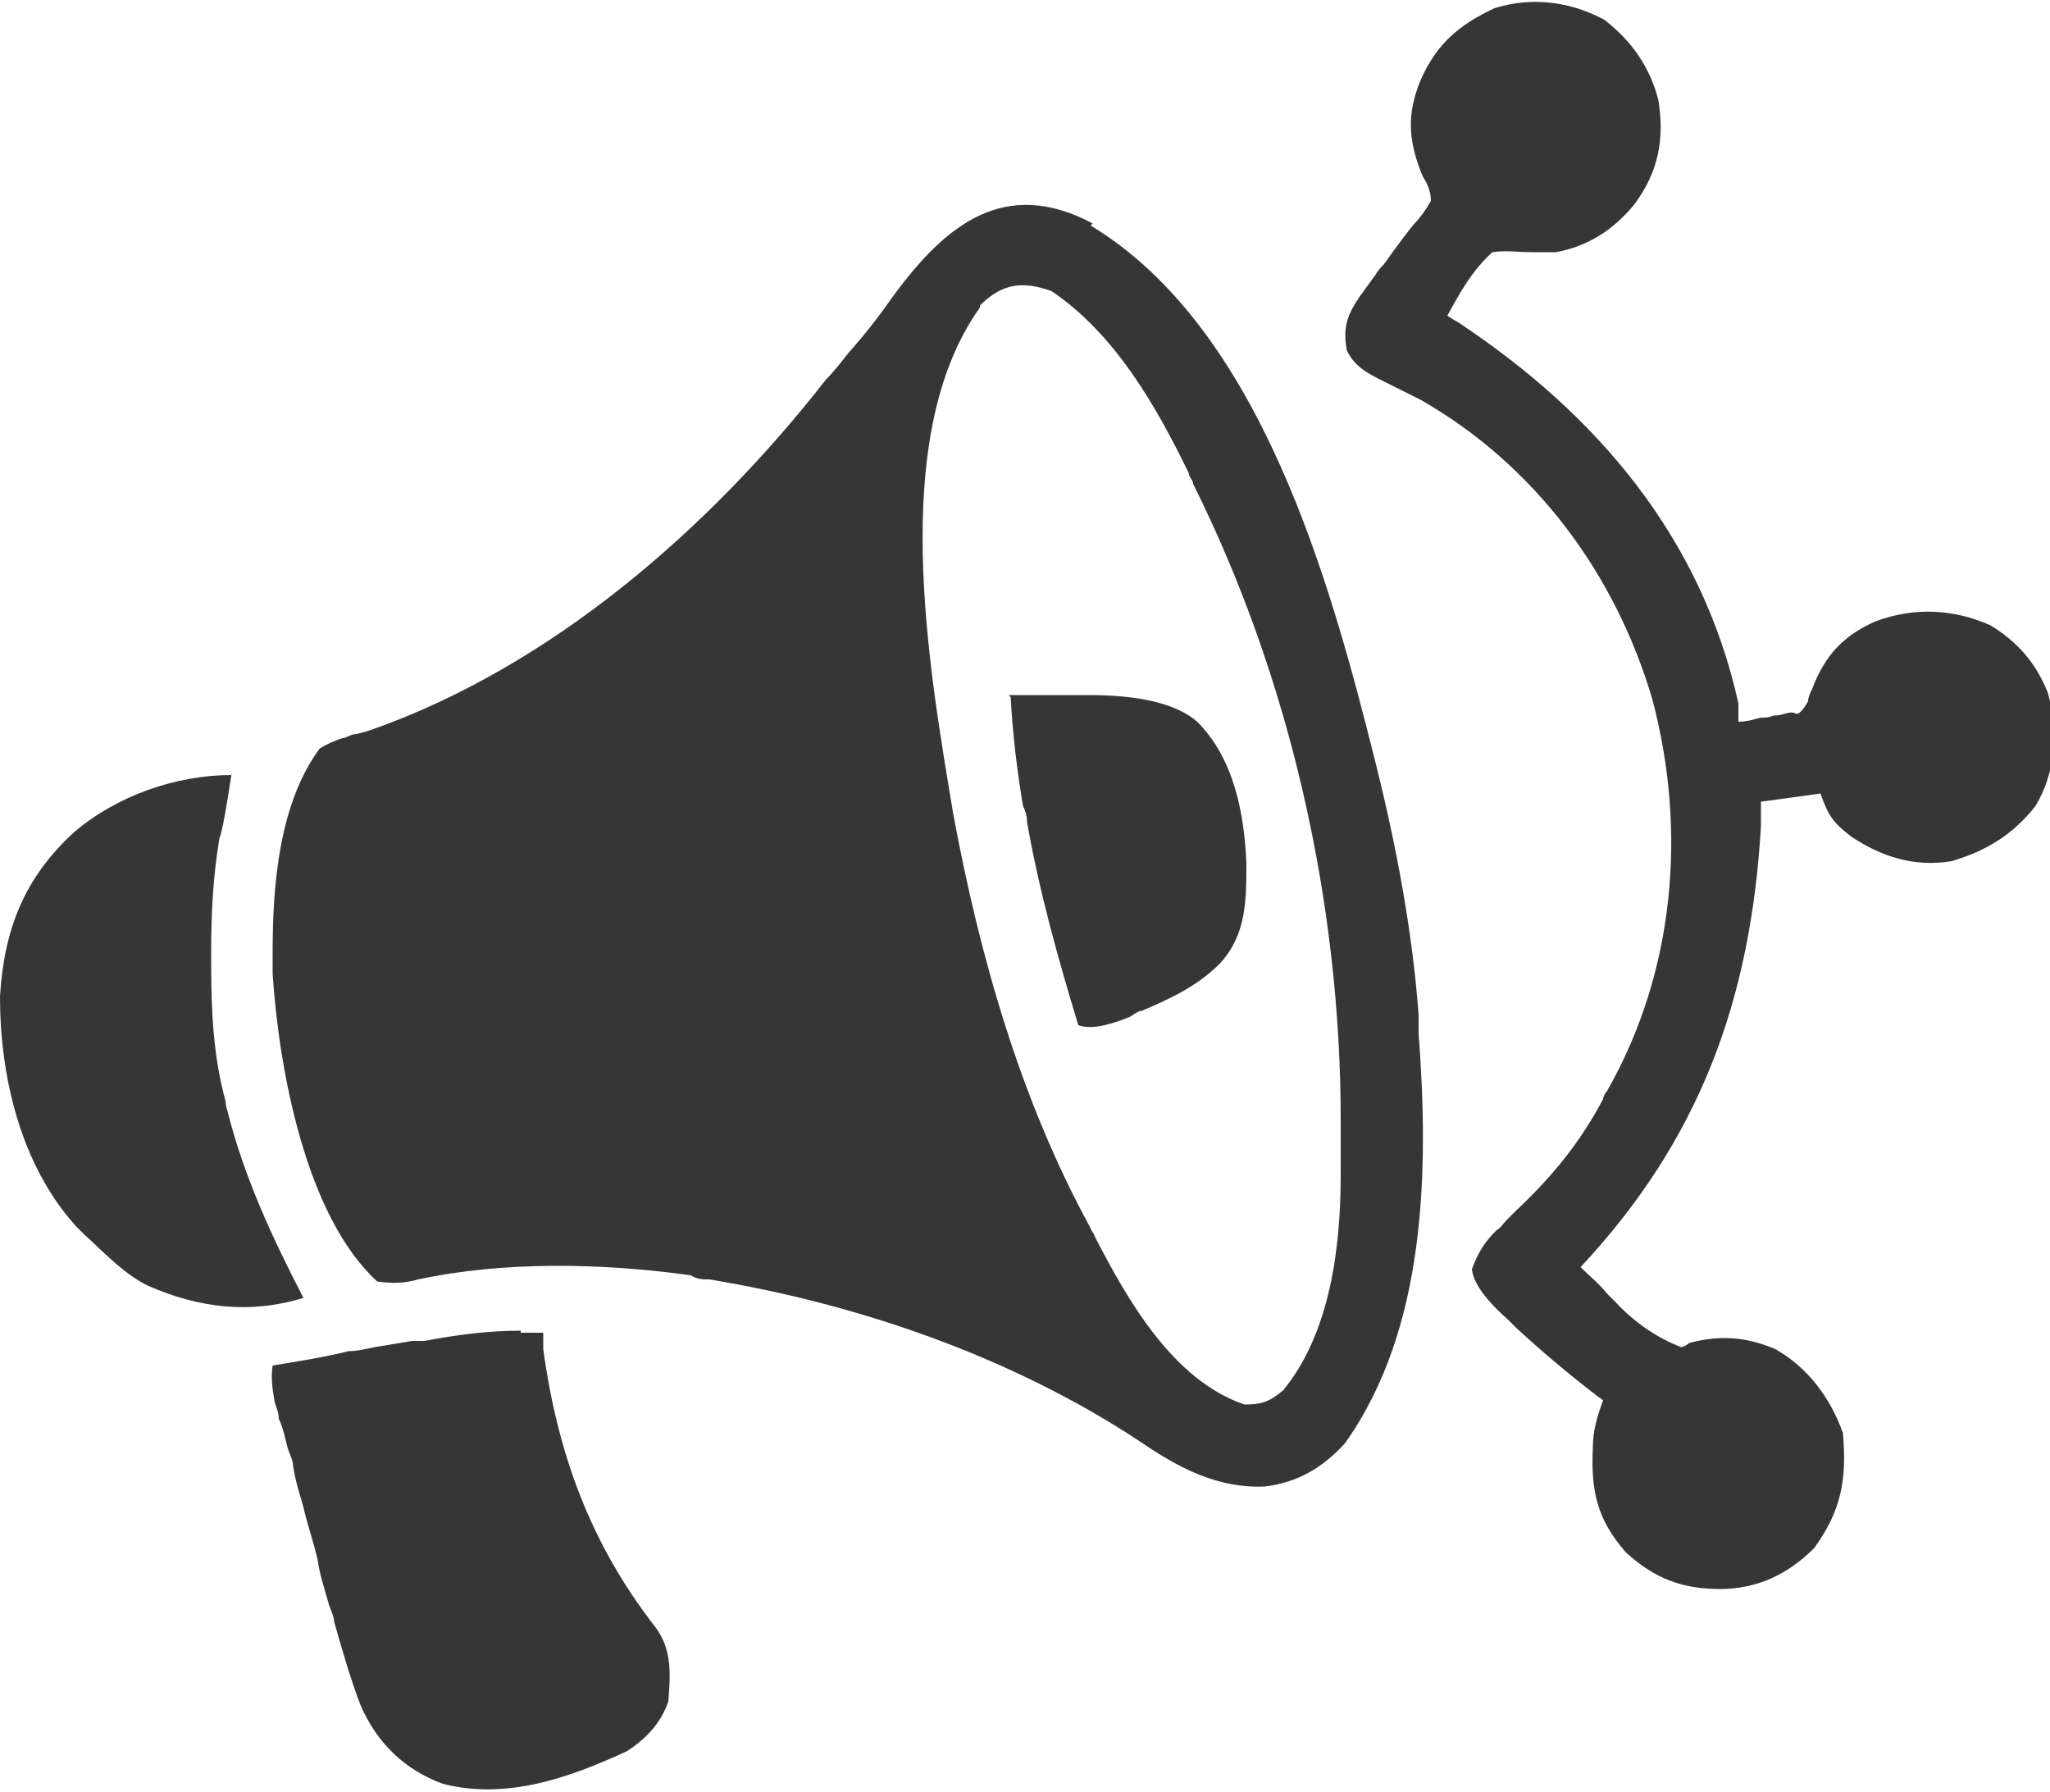
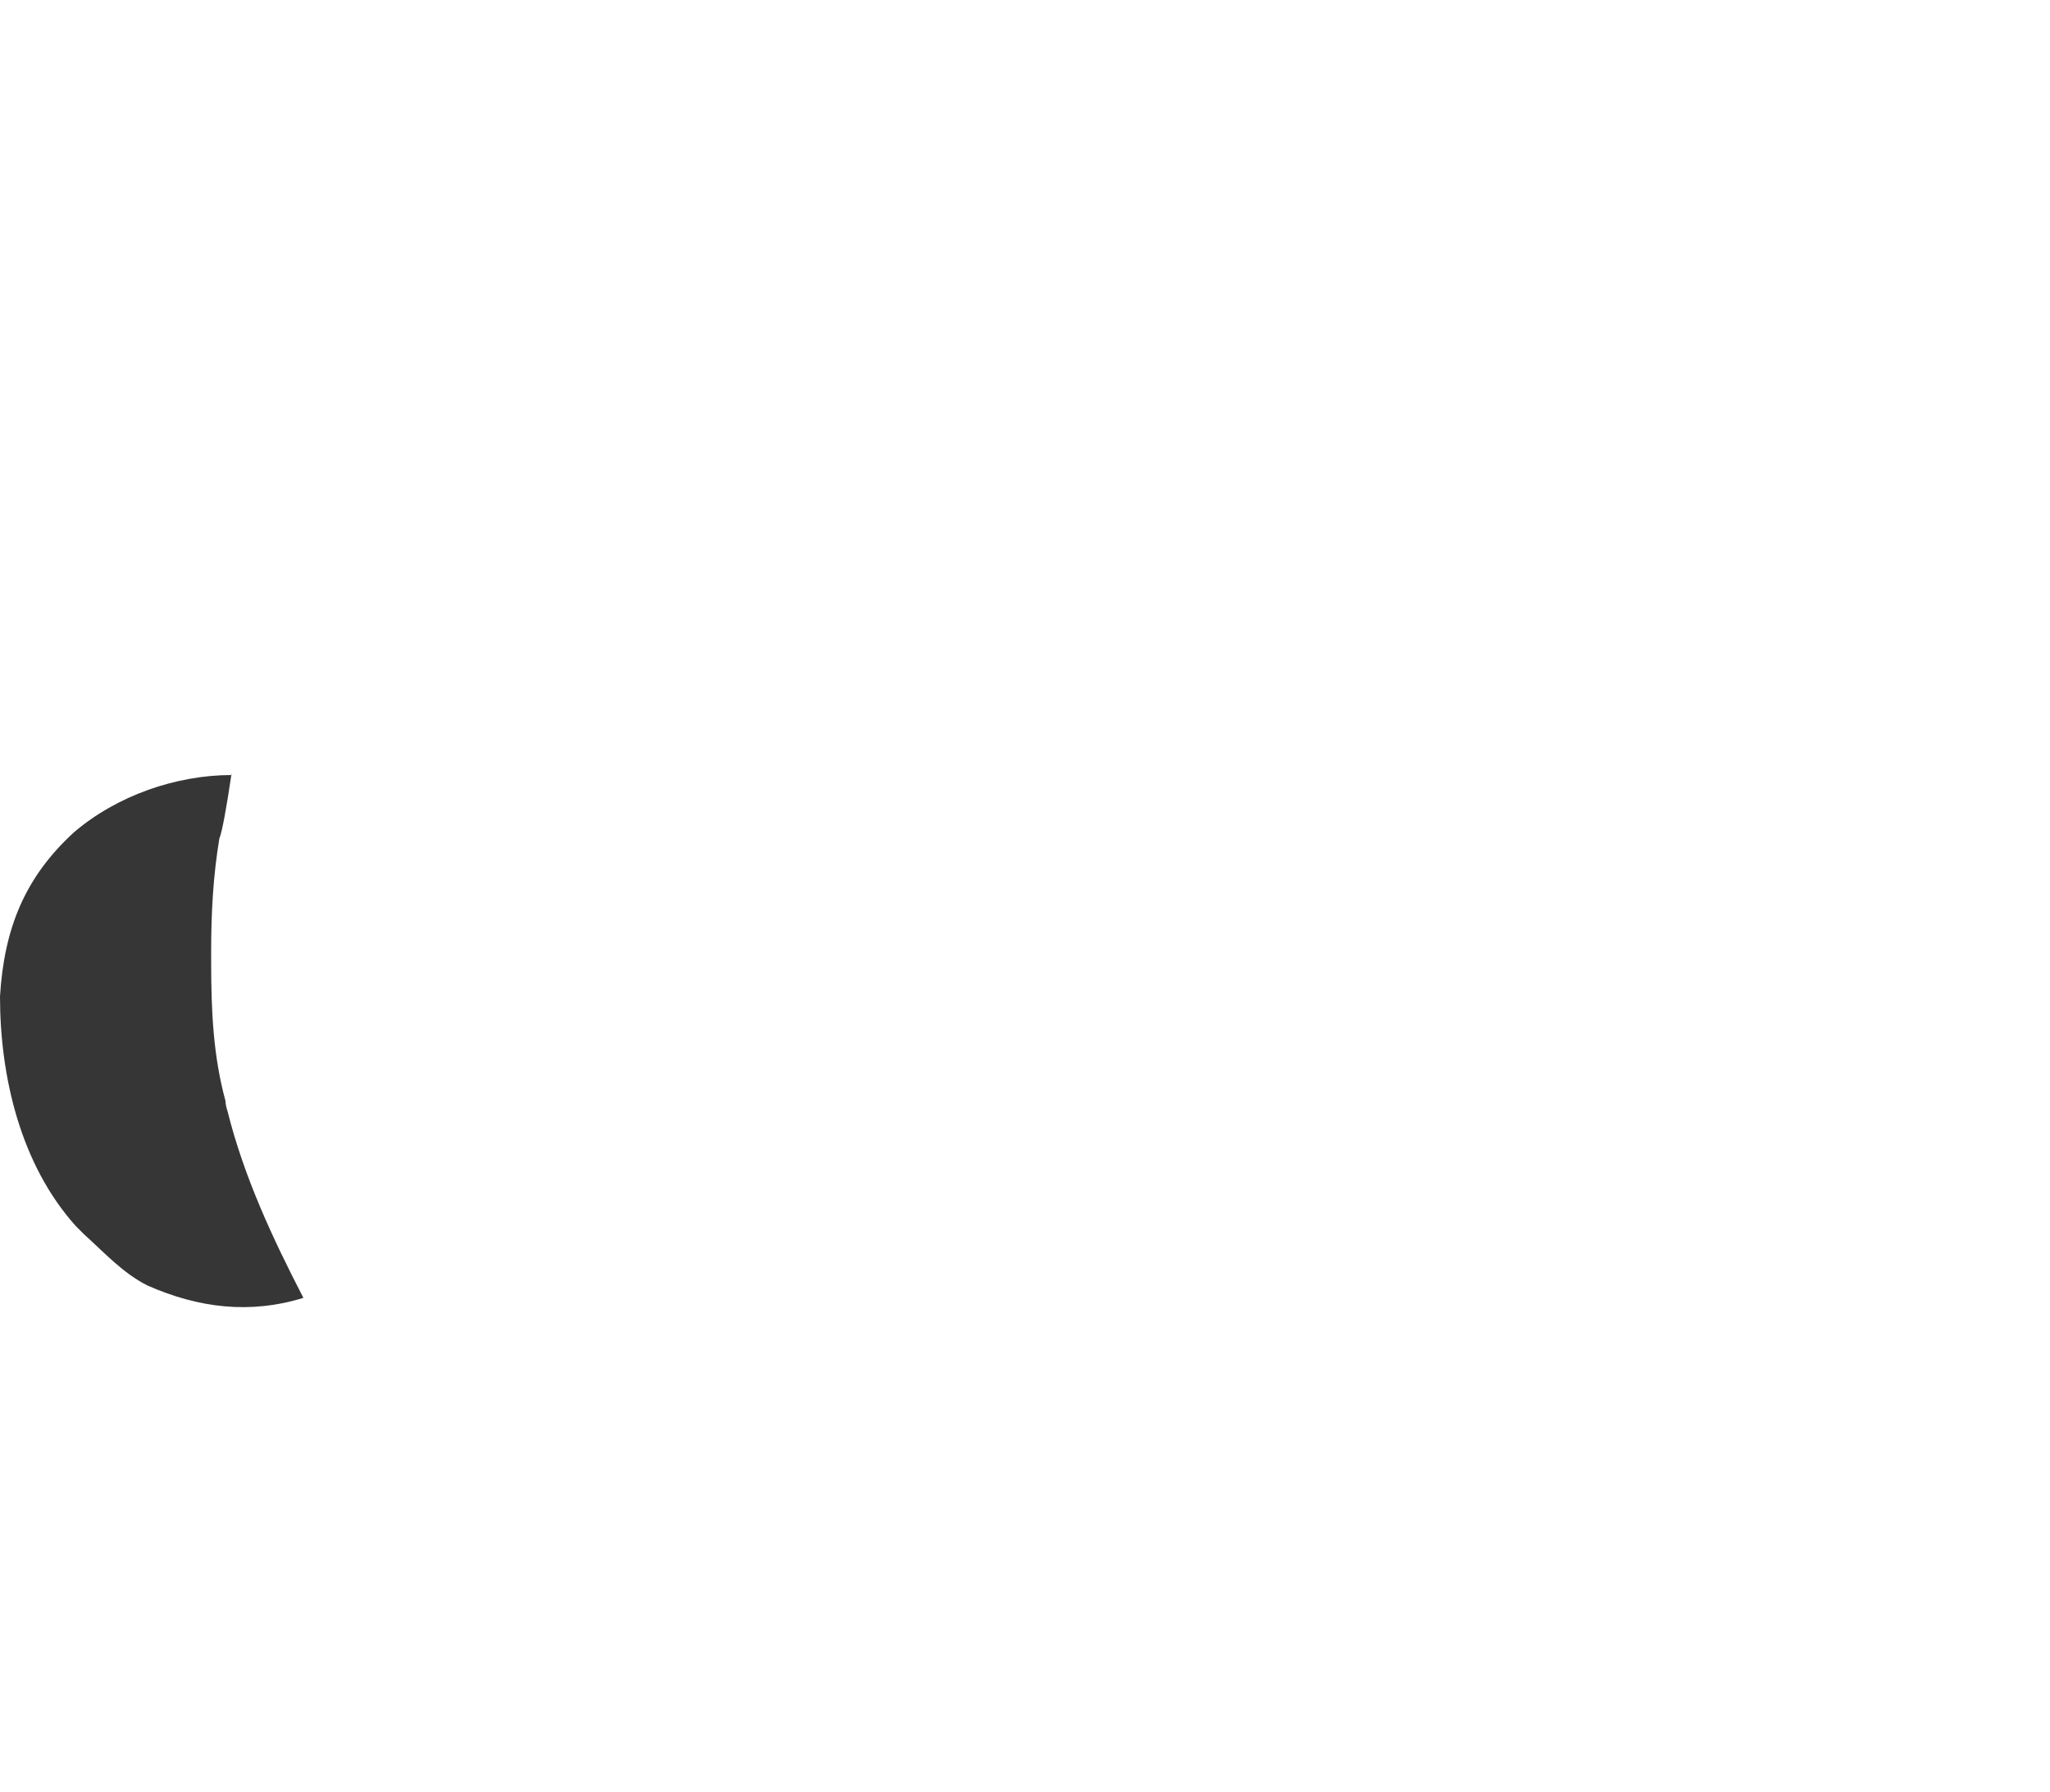
<svg xmlns="http://www.w3.org/2000/svg" id="Layer_1" version="1.1" viewBox="0 0 100 87.4">
  <defs>
    <style>
      .st0 {
        fill: #363636;
      }
    </style>
  </defs>
-   <path class="st0" d="M53.2,11c8.3,5,11.7,17.4,13.9,26.2,1,4,1.8,8.2,2.1,12.3,0,.3,0,.6,0,.9.5,6.6.4,14.4-3.6,20-1.1,1.2-2.3,1.9-3.9,2.1-2.3.1-4.2-.9-6.1-2.2-6.2-4.1-13.7-6.7-21-7.9-.3,0-.6,0-.9-.2-4.3-.6-9.1-.7-13.3.2-.7.2-1.3.2-2,.1-3.5-3.2-4.8-10.4-5.1-15,0-.2,0-.4,0-.6,0-.2,0-.3,0-.5,0-3.2.3-7.2,2.3-9.9q.5-.3,1.1-.5c.2,0,.4-.2.7-.2q.4-.1.7-.2c8.8-3.1,16.5-9.8,22.2-17.1.4-.4.7-.8,1.1-1.3.8-.9,1.5-1.8,2.2-2.8,2.5-3.4,5.4-5.8,9.7-3.5ZM47.8,15c-4.5,6.3-2.5,17.5-1.3,24.7,1.3,7,3.3,14,6.7,20.2,0,.1.2.3.2.4,1.6,3.1,3.8,7,7.3,8.2.8,0,1.2-.1,1.9-.7,2.3-2.8,2.8-7,2.8-10.5,0-.2,0-.3,0-.5,0-.5,0-1.1,0-1.6,0-.2,0-.4,0-.6,0-10.6-2.5-21.6-7.2-31,0-.2-.2-.3-.2-.5-1.6-3.3-3.6-6.8-6.7-8.9-1.4-.5-2.4-.4-3.5.7Z" />
-   <path class="st0" d="M78.3,1c1.3,1,2.2,2.3,2.6,3.9.3,1.9,0,3.5-1.2,5.1-1,1.2-2.2,2-3.8,2.3q-.5,0-1.1,0c-.8,0-1.3-.1-2,0-1,.9-1.6,2-2.2,3.1q.3.2.5.3c6.8,4.5,11.9,10.5,13.7,18.6v.9c.4,0,.7-.1,1.1-.2.2,0,.4,0,.6-.1q.3,0,.6-.1t.5,0,.6-.6c0-.2.1-.4.2-.6.6-1.6,1.5-2.6,3.1-3.3,1.9-.7,3.8-.6,5.6.2,1.3.8,2.2,1.8,2.8,3.3.5,1.9.4,3.8-.6,5.5-1.1,1.4-2.4,2.2-4.1,2.7-1.8.3-3.4-.2-4.9-1.2-.9-.7-1.1-1-1.5-2.1q-1.4.2-2.9.4,0,.6,0,1.2c-.5,8.5-3,15.3-8.8,21.5.4.4.9.8,1.3,1.3.1.1.2.2.4.4q1.4,1.5,3.2,2.2c.1,0,.3-.1.4-.2,1.5-.4,2.8-.3,4.2.3,1.6.9,2.7,2.4,3.3,4.1.2,2.3-.1,3.8-1.4,5.6-1.3,1.3-2.8,2-4.6,2-1.8,0-3.2-.5-4.6-1.8-1.4-1.6-1.7-3-1.6-5.1,0-.8.2-1.5.5-2.3-.1-.1-.3-.2-.4-.3-1.3-1-2.6-2.1-3.8-3.2-.1-.1-.3-.3-.4-.4q-1.7-1.5-1.8-2.5c.3-.8.6-1.3,1.2-1.9.2-.1.3-.3.5-.5.2-.2.3-.3.5-.5,1.7-1.6,3.1-3.3,4.2-5.4,0-.1.1-.3.2-.4,3.3-5.8,3.9-12.7,2.2-19.1-1.8-6.1-5.7-11.4-11.3-14.6-.6-.3-1.2-.6-1.8-.9-.8-.4-1.4-.7-1.8-1.5-.2-1.1,0-1.7.6-2.6.3-.4.5-.7.8-1.1.1-.2.3-.4.4-.5q1-1.4,1.5-2,.4-.4.8-1.1,0-.6-.4-1.2c-.7-1.7-.8-3-.1-4.7.8-1.8,1.9-2.7,3.6-3.5,1.9-.6,3.9-.3,5.6.7Z" />
-   <path class="st0" d="M25.4,65c.2,0,.4,0,.6,0,.2,0,.3,0,.5,0,0,.3,0,.5,0,.8.7,5.1,2.3,9.5,5.5,13.6.8,1.1.7,2.3.6,3.6-.4,1.1-1.1,1.8-2,2.4-2.8,1.3-5.9,2.4-9,1.6-1.9-.7-3.2-2-4-3.8-.5-1.3-.9-2.7-1.3-4.1,0-.3-.2-.6-.3-1-.2-.7-.4-1.3-.5-2-.2-.9-.5-1.7-.7-2.6-.2-.7-.4-1.3-.5-2,0-.3-.2-.6-.3-1-.1-.4-.2-.9-.4-1.3,0-.3-.1-.5-.2-.8-.1-.6-.2-1.2-.1-1.8,1.2-.2,2.5-.4,3.7-.7.4,0,.8-.1,1.3-.2.6-.1,1.2-.2,1.8-.3.2,0,.4,0,.6,0,1.6-.3,3.1-.5,4.7-.5Z" />
  <path class="st0" d="M11.3,37.7q-.4,2.7-.6,3.2c-.3,1.8-.4,3.6-.4,5.5q0,.2,0,.5c0,2.4.1,4.6.7,6.8q0,.2.1.5c.8,3.2,2.2,6.2,3.7,9.1-2.6.8-5.1.5-7.6-.6-1.2-.6-2.1-1.6-3.1-2.5-.1-.1-.3-.3-.4-.4C1,56.8,0,52.5,0,48.6c.2-3.3,1.2-5.8,3.6-8,2.1-1.8,5-2.8,7.7-2.8Z" />
-   <path class="st0" d="M49.2,33.9c1,0,2,0,2.9,0,.3,0,.7,0,1,0q3.8,0,5.3,1.3c1.8,1.8,2.3,4.5,2.4,6.9,0,1.8,0,3.5-1.3,4.9-1.1,1.1-2.4,1.7-3.8,2.3-.2,0-.4.2-.6.3q-1.7.7-2.5.4c-1-3.3-1.9-6.5-2.5-9.9q0-.4-.2-.8c-.3-1.8-.5-3.5-.6-5.3Z" />
</svg>